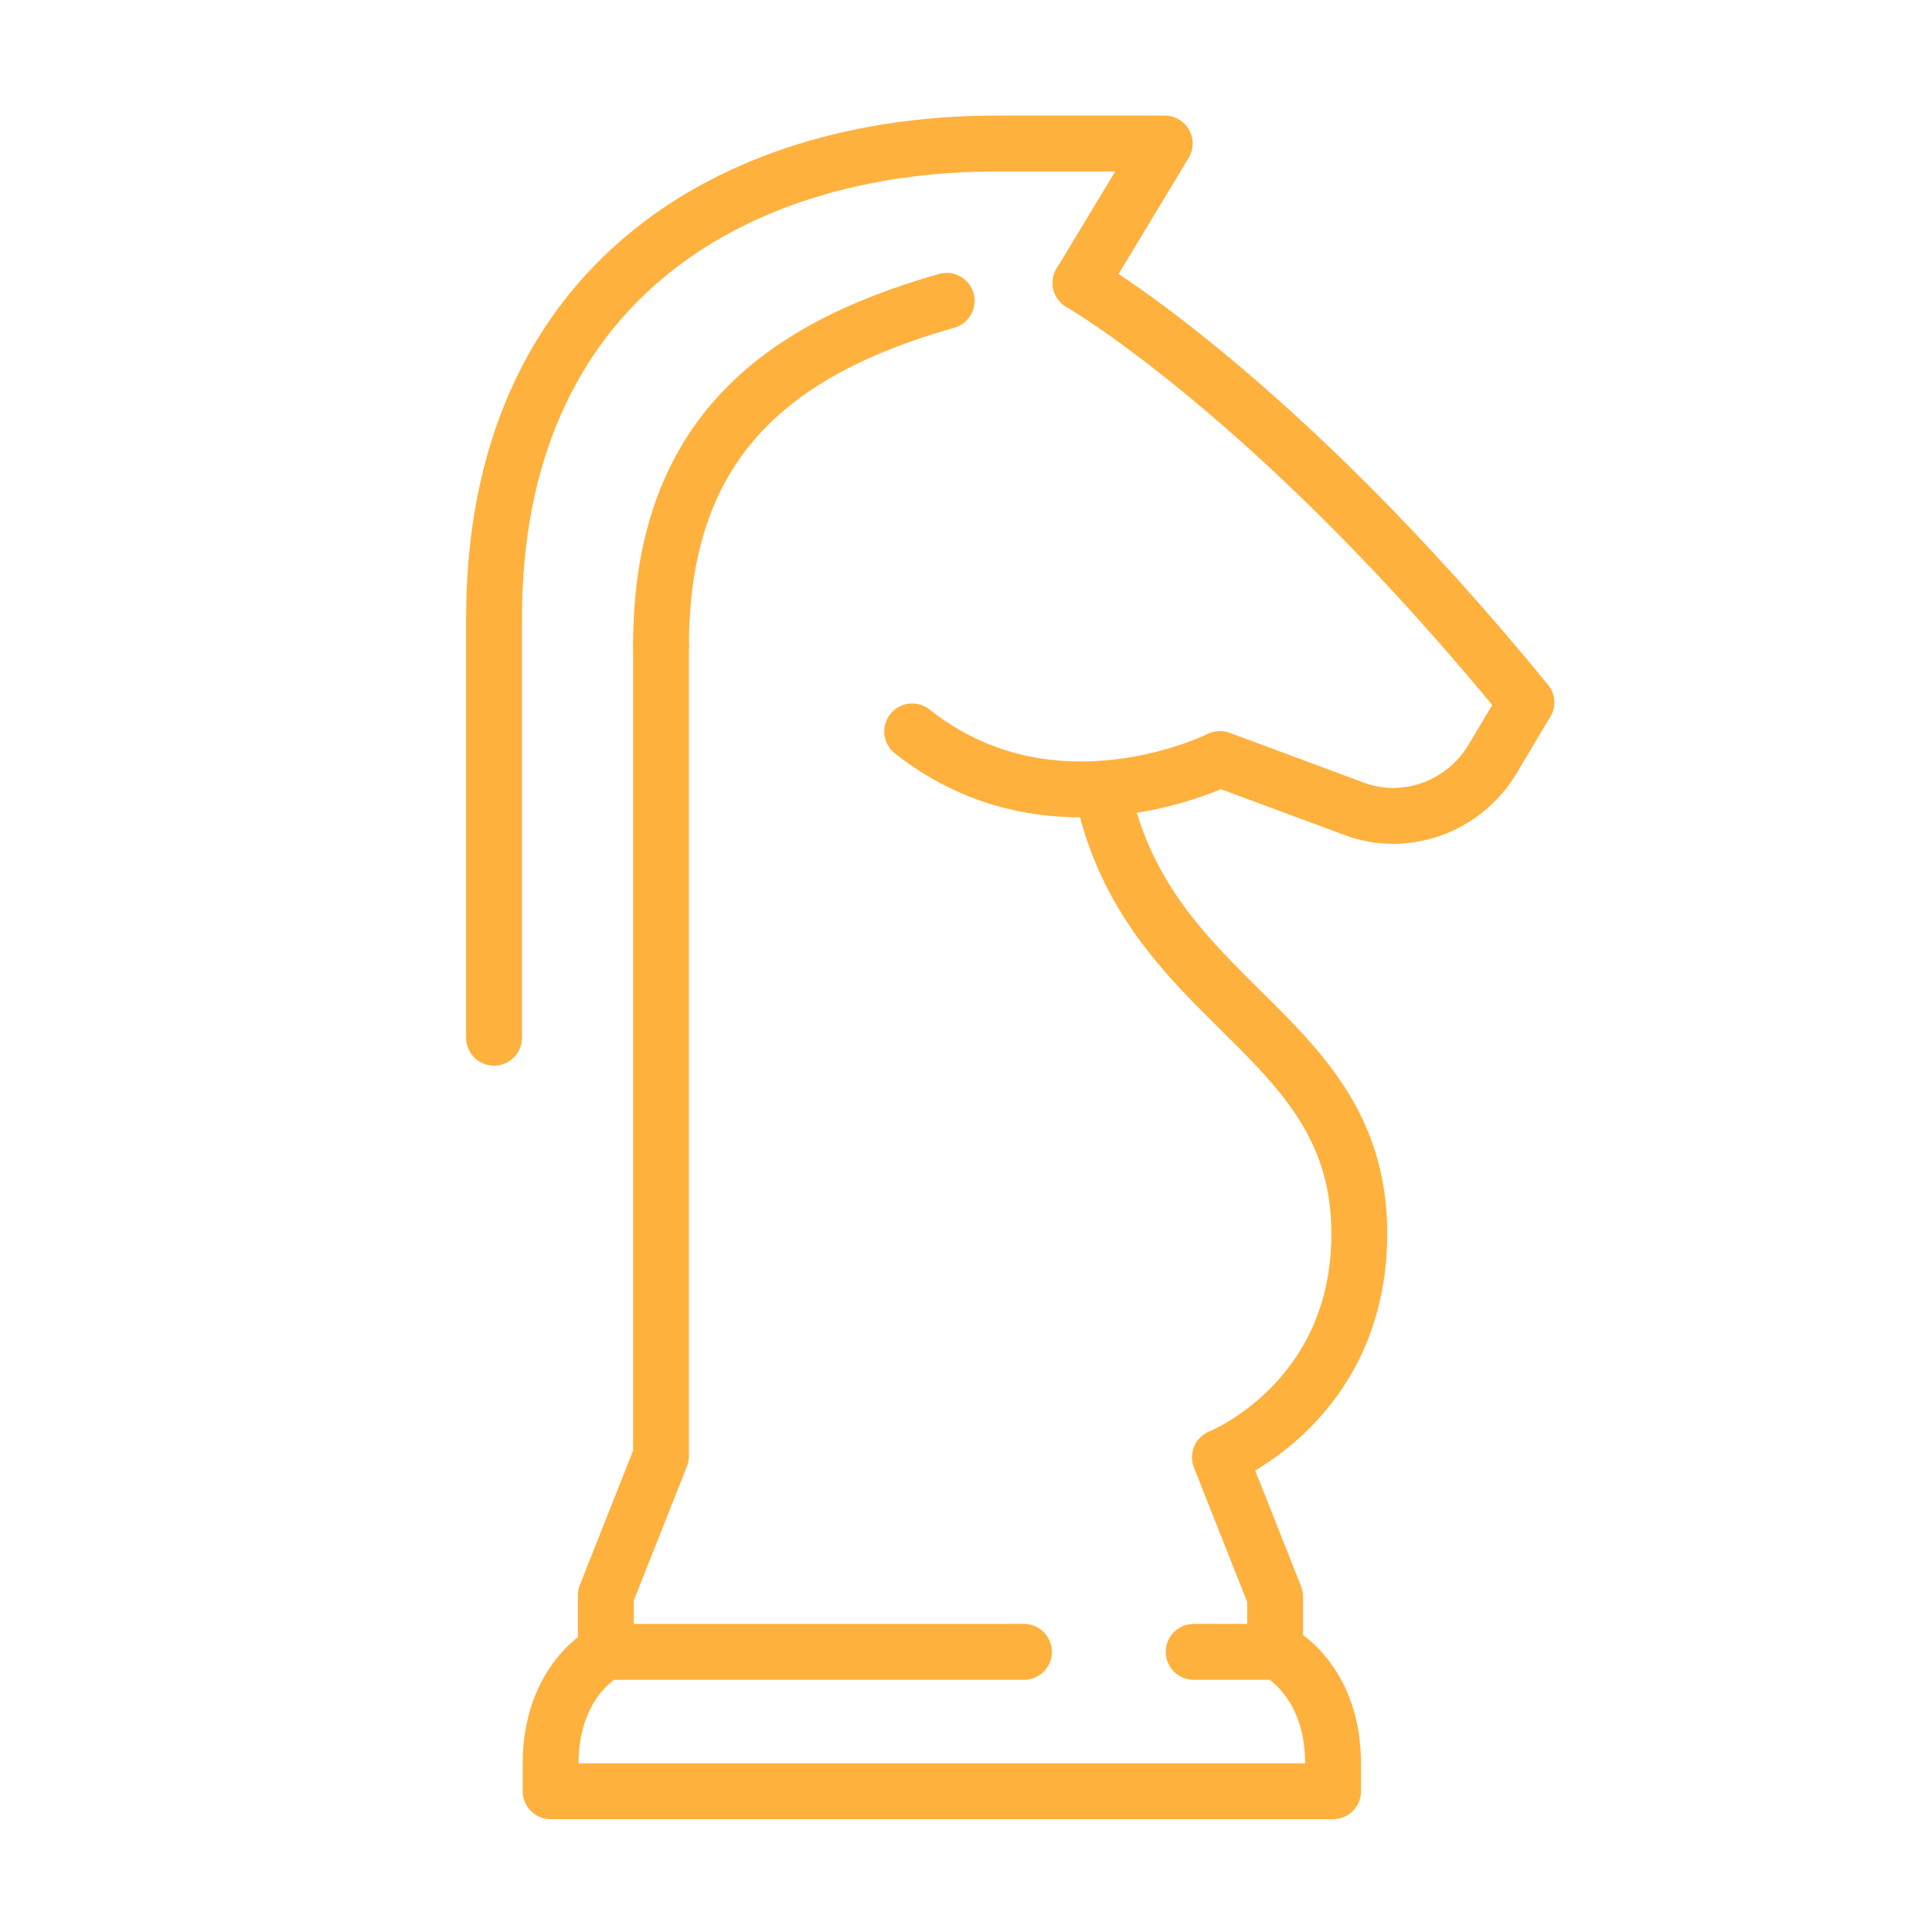
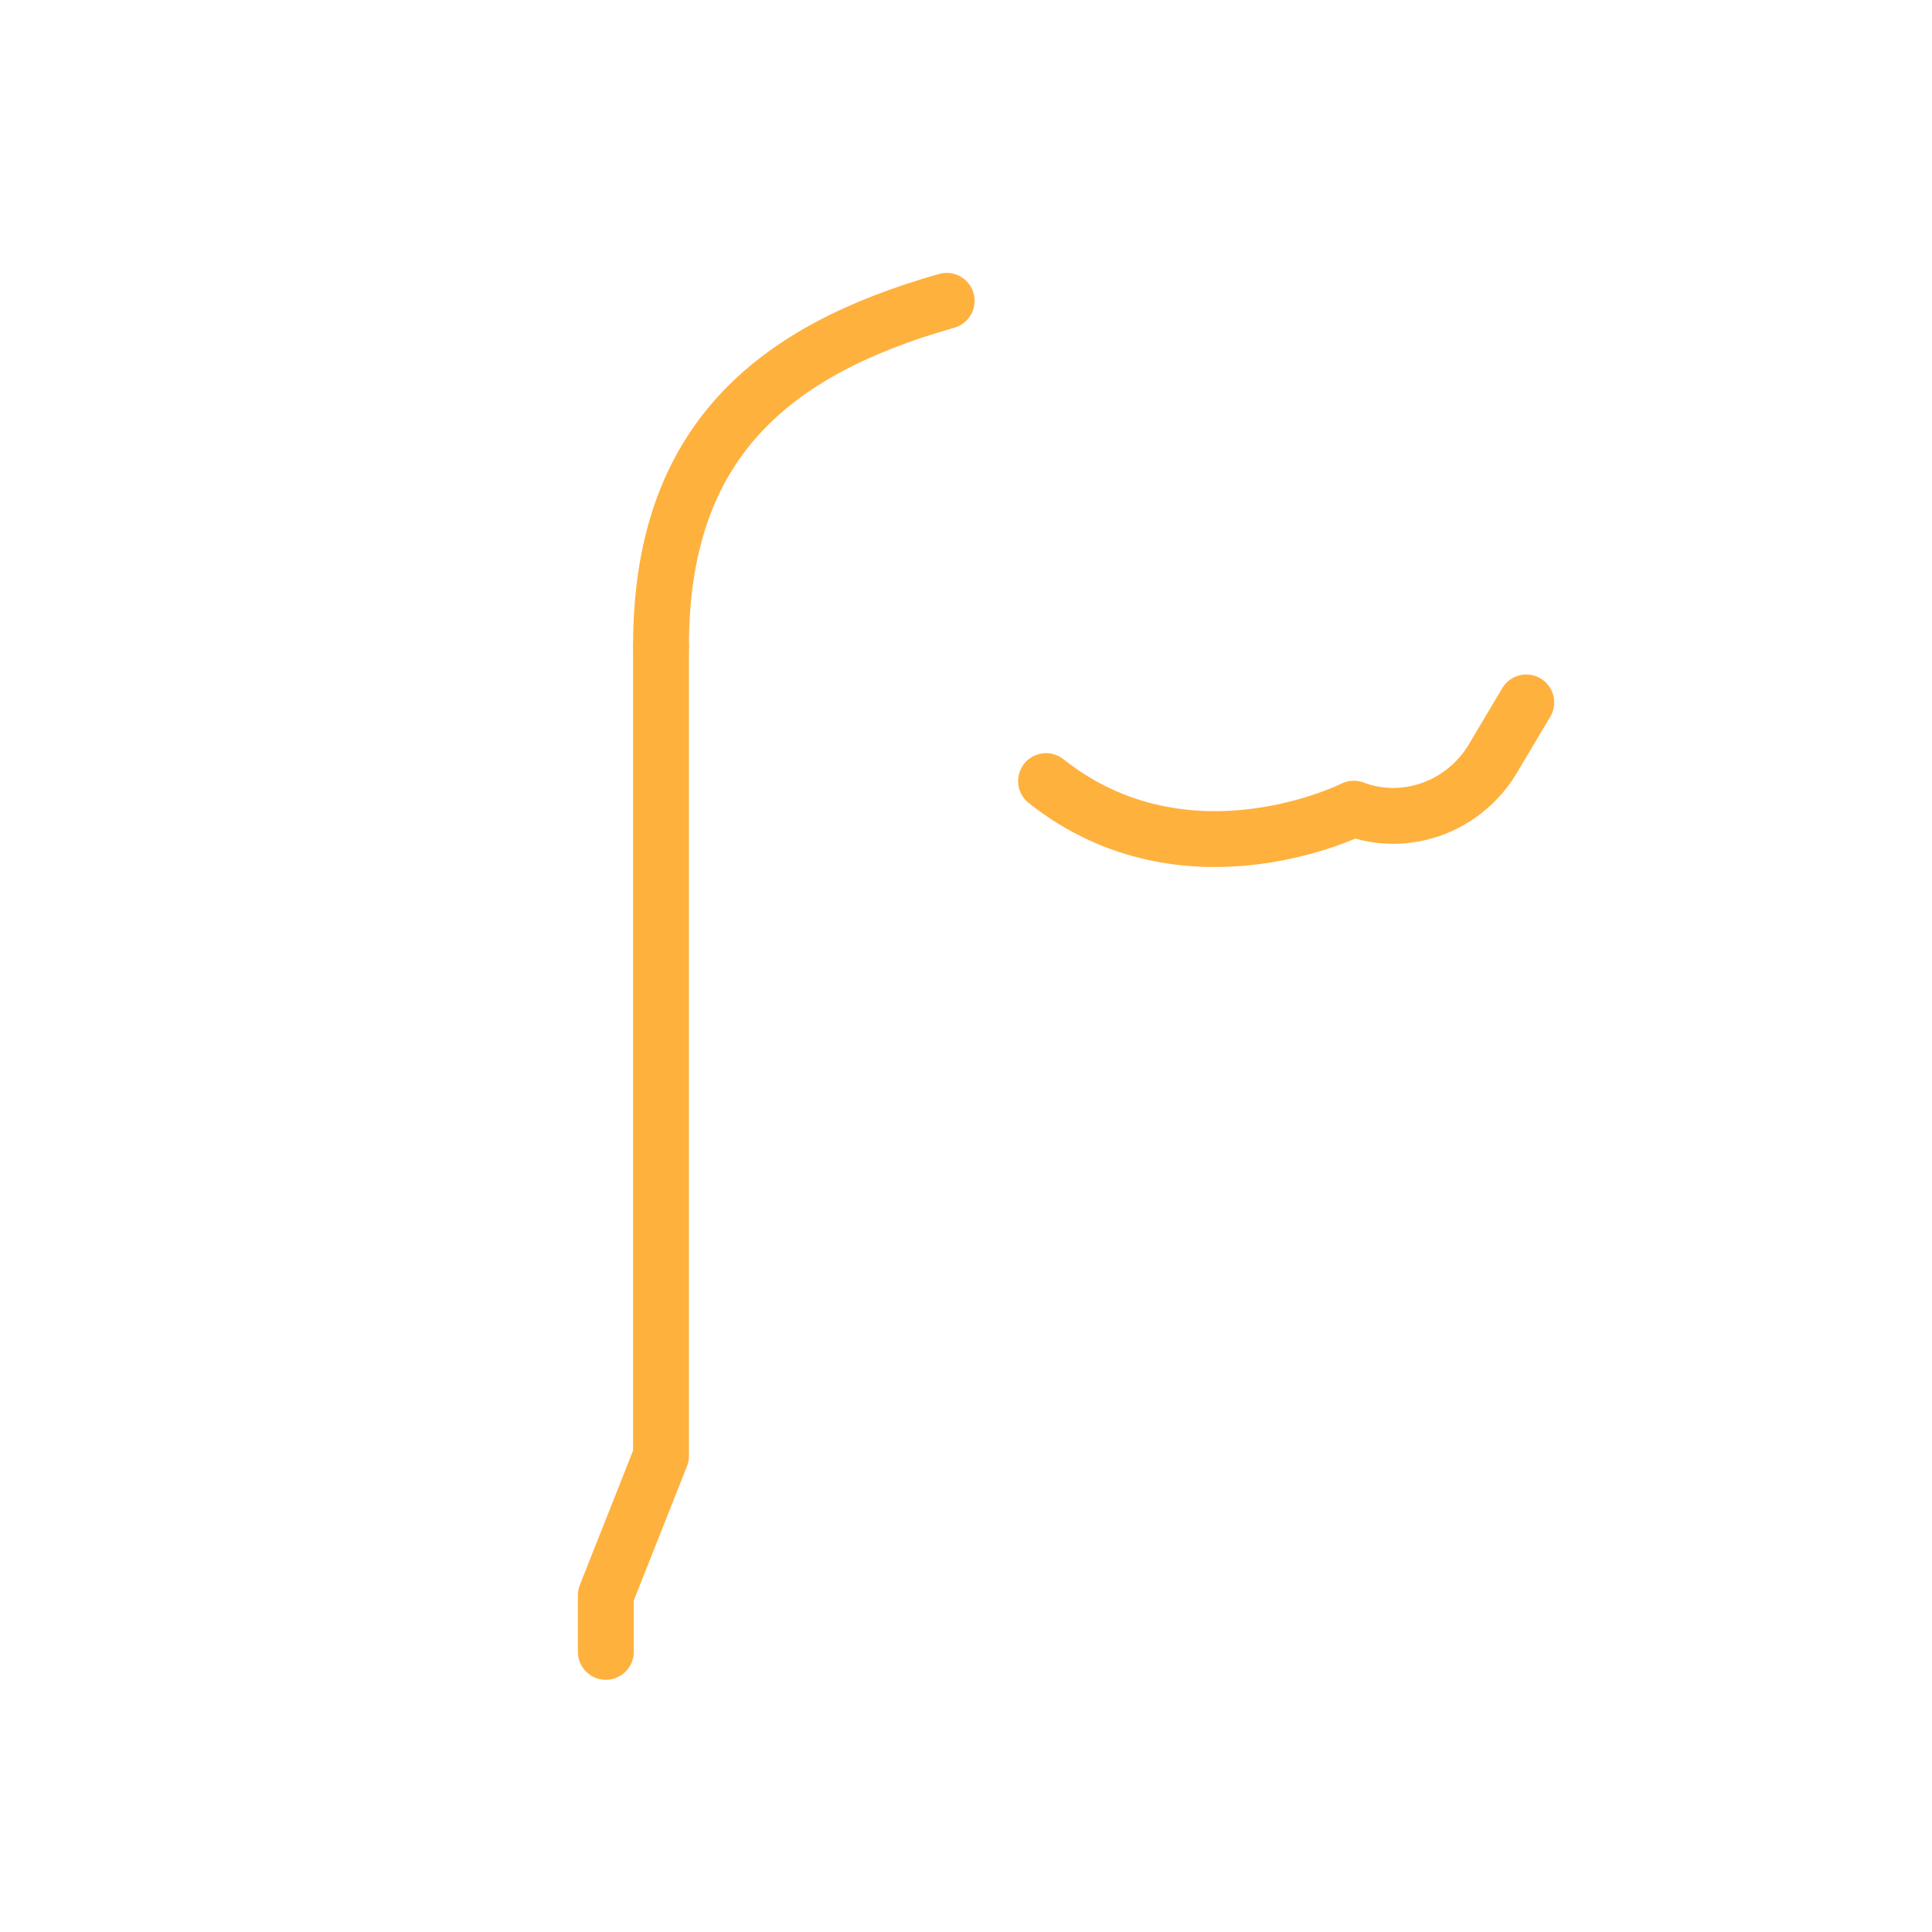
<svg xmlns="http://www.w3.org/2000/svg" version="1.1" id="圖層_1" x="0px" y="0px" viewBox="0 0 140 140" style="enable-background:new 0 0 140 140;" xml:space="preserve">
  <style type="text/css">
	.st0{fill:none;stroke:#FFB13E;stroke-width:4.049;stroke-linecap:round;stroke-linejoin:round;stroke-miterlimit:10;}
</style>
  <g>
-     <path class="st0" d="M92.4,119.7v-4l-4-10.1l0,0c0,0,10.1-4,10.1-16.2c0-14.2-14.2-16.2-18.2-30.4" />
    <polyline class="st0" points="47.9,46.8 47.9,105.5 43.9,115.6 43.9,119.7  " />
-     <path class="st0" d="M74.2,119.7H43.9c0,0-4,2-4,8.1v2h56.7v-2c0-6.1-4-8.1-4-8.1h-6.1" />
-     <path class="st0" d="M110.6,50.9l-2.5,4.2c-2.1,3.4-6.3,4.9-10,3.5l-9.7-3.6c0,0-12.1,6.1-22.3-2" />
-     <path class="st0" d="M78.3,20.5l6.1-10.1H72.2c-19,0-36.4,10.1-36.4,34.4v30.4" />
+     <path class="st0" d="M110.6,50.9l-2.5,4.2c-2.1,3.4-6.3,4.9-10,3.5c0,0-12.1,6.1-22.3-2" />
    <g>
-       <path class="st0" d="M110.6,50.9C92.4,28.6,78.3,20.5,78.3,20.5" />
      <path class="st0" d="M68.6,21.8c-12.7,3.6-20.7,10.3-20.7,25" />
    </g>
  </g>
</svg>